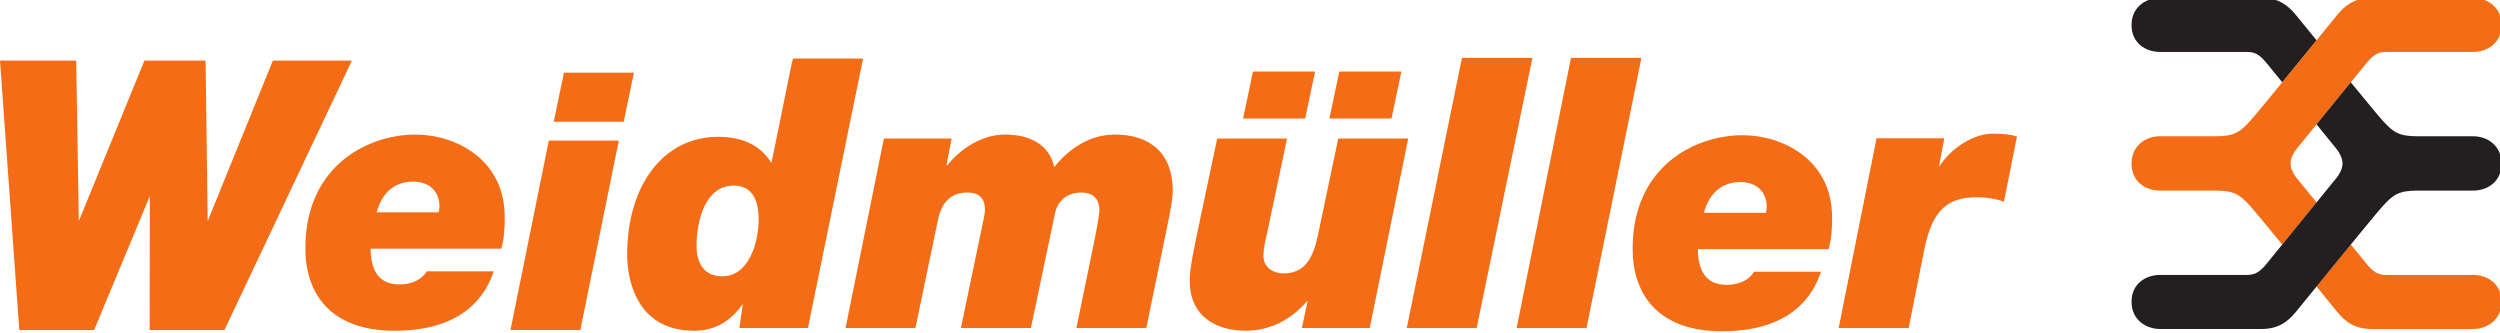
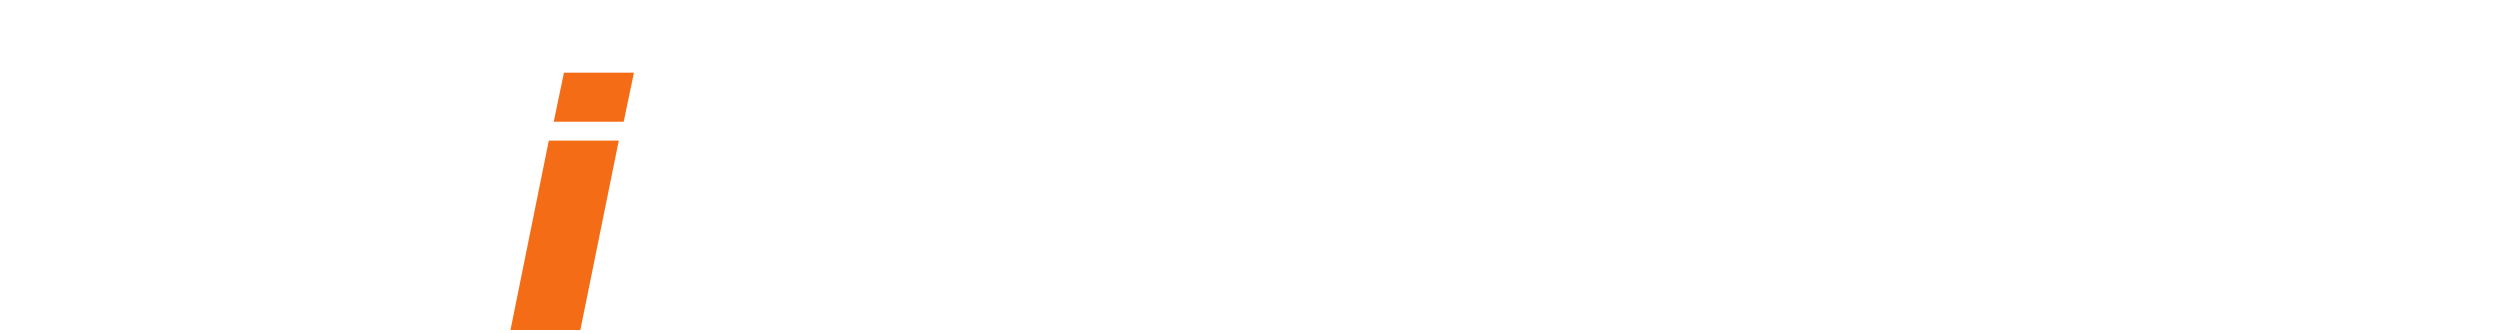
<svg xmlns="http://www.w3.org/2000/svg" width="113.597mm" height="15.146mm" viewBox="0 0 402.509 53.666" id="svg4594" version="1.1">
  <defs id="defs4596">
    <clipPath clipPathUnits="userSpaceOnUse" id="clipPath54">
-       <path d="m 15,15 612.283,0 0,858.898 L 15,873.898 15,15 Z" id="path56" />
-     </clipPath>
+       </clipPath>
  </defs>
  <g id="layer1" transform="translate(-278.077,-307.155)">
    <g id="g5222">
      <g transform="matrix(2.367,0,0,-2.367,278.077,316.913)" id="g38">
-         <path id="path40" style="fill:#f46d16;fill-opacity:1;fill-rule:nonzero;stroke:none" d="m 0,0 1.312,-18.33 5.088,0 3.792,9.121 -0.016,-9.121 5.088,0 L 23.936,0 18.56,0 14.128,-10.917 13.984,0 9.824,0 5.36,-10.917 5.184,0 0,0 Z" />
-       </g>
+         </g>
      <g transform="matrix(2.367,0,0,-2.367,380.143,318.854)" id="g42">
        <path id="path44" style="fill:#f46d16;fill-opacity:1;fill-rule:nonzero;stroke:none" d="m 0,0 -4.76,0 -0.696,-3.337 4.76,0 L 0,0 Z" />
      </g>
      <g transform="matrix(2.367,0,0,-2.367,360.264,360.291)" id="g46">
        <path id="path48" style="fill:#f46d16;fill-opacity:1;fill-rule:nonzero;stroke:none" d="m 0,0 4.752,0 2.616,12.887 -4.76,0 L 0,0 Z" />
      </g>
      <g id="g50" transform="matrix(2.367,0,0,-2.367,-723.43,2247.852)">
        <g clip-path="url(#clipPath54)" id="g52">
          <g transform="translate(452.139,801.443)" id="g58">
            <path id="path60" style="fill:#f46d16;fill-opacity:1;fill-rule:evenodd;stroke:none" d="m 0,0 c -0.24,-0.432 -0.84,-0.889 -1.872,-0.889 -1.488,0 -1.944,1.105 -1.944,2.427 l 8.888,0 c 0.216,0.767 0.232,1.489 0.232,2.16 0,3.915 -3.328,5.604 -6.088,5.604 -3.104,0 -7.472,-2.026 -7.472,-7.742 0,-3.025 1.656,-5.602 6.08,-5.602 5.376,0 6.424,3.201 6.736,4.042 L 0,0 Z m -3.408,4.012 c 0.36,1.319 1.2,2.088 2.472,2.088 1.2,0 1.8,-0.745 1.8,-1.681 0,-0.121 -0.024,-0.288 -0.048,-0.407 l -4.224,0 z" />
          </g>
          <g transform="translate(477.051,815.918)" id="g62">
            <path id="path64" style="fill:#f46d16;fill-opacity:1;fill-rule:evenodd;stroke:none" d="m 0,0 -0.08,-0.308 -1.384,-6.799 c -0.84,1.349 -2.184,1.781 -3.624,1.781 -3.72,0 -6.192,-3.29 -6.192,-8.019 0,-1.514 0.536,-5.172 4.552,-5.172 1.44,0 2.504,0.657 3.32,1.832 l -0.24,-1.645 4.664,0 L 4.768,0 0,0 Z m -2.336,-10.95 c 0,-1.488 -0.624,-3.865 -2.472,-3.865 -1.248,0 -1.752,0.913 -1.752,2.041 0,1.801 0.616,4.129 2.52,4.129 1.224,0 1.704,-0.91 1.704,-2.305" />
          </g>
          <g transform="translate(480.627,797.589)" id="g66">
-             <path id="path68" style="fill:#f46d16;fill-opacity:1;fill-rule:nonzero;stroke:none" d="m 0,0 4.752,0 1.536,7.364 c 0.216,1.08 0.816,1.85 1.992,1.85 0.768,0 1.2,-0.362 1.2,-1.155 0,-0.335 -0.12,-0.837 -0.192,-1.15 L 7.848,0 l 4.76,0 1.632,7.771 c 0.192,0.914 0.864,1.443 1.8,1.443 0.768,0 1.224,-0.409 1.224,-1.202 0,-0.36 -0.24,-1.583 -0.288,-1.826 L 15.704,0 l 4.752,0 1.512,7.339 c 0.096,0.554 0.288,1.393 0.288,1.97 0,2.571 -1.52,3.848 -3.944,3.848 -1.656,0 -3.088,-0.919 -4.12,-2.214 -0.312,1.536 -1.688,2.214 -3.32,2.214 -1.584,0 -3,-0.919 -3.96,-2.095 l -0.048,0 0.352,1.825 -4.608,0 L 0,0 Z" />
-           </g>
+             </g>
          <g transform="translate(518.899,810.476)" id="g70">
            <path id="path72" style="fill:#f46d16;fill-opacity:1;fill-rule:nonzero;stroke:none" d="m 0,0 -4.76,0 -1.104,-5.261 c -0.384,-1.585 -0.472,-3.915 -2.616,-3.915 -0.696,0 -1.368,0.41 -1.368,1.177 0,0 0,0.647 0.192,1.295 L -8.24,0 -12.992,0 c -1.44,-6.866 -1.872,-8.576 -1.872,-9.657 0,-2.375 1.688,-3.417 3.848,-3.417 1.608,0 3.088,0.776 4.12,2.001 l 0.048,0 -0.384,-1.814 4.616,0 L 0,0 Z" />
          </g>
          <g transform="translate(507.667,811.836)" id="g74">
            <path id="path76" style="fill:#f46d16;fill-opacity:1;fill-rule:nonzero;stroke:none" d="m 0,0 4.224,0 0.672,3.195 -4.224,0 L 0,0 Z" />
          </g>
          <g transform="translate(513.539,811.836)" id="g78">
            <path id="path80" style="fill:#f46d16;fill-opacity:1;fill-rule:nonzero;stroke:none" d="m 0,0 4.224,0 0.672,3.195 -4.224,0 L 0,0 Z" />
          </g>
          <g transform="translate(522.555,815.963)" id="g82">
            <path id="path84" style="fill:#f46d16;fill-opacity:1;fill-rule:nonzero;stroke:none" d="M 0,0 4.792,0 1,-18.374 l -4.752,0 L 0,0 Z" />
          </g>
          <g transform="translate(529.971,815.963)" id="g86">
            <path id="path88" style="fill:#f46d16;fill-opacity:1;fill-rule:nonzero;stroke:none" d="m 0,0 4.792,0 -3.736,-18.374 -4.752,0 L 0,0 Z" />
          </g>
          <g transform="translate(542.419,801.412)" id="g90">
            <path id="path92" style="fill:#f46d16;fill-opacity:1;fill-rule:evenodd;stroke:none" d="m 0,0 c -0.24,-0.43 -0.84,-0.889 -1.872,-0.889 -1.488,0 -1.944,1.105 -1.944,2.427 l 8.888,0 c 0.216,0.767 0.24,1.489 0.24,2.159 0,3.914 -3.344,5.592 -6.104,5.592 -3.096,0 -7.464,-2.013 -7.464,-7.727 0,-3.027 1.664,-5.609 6.08,-5.609 5.384,0 6.424,3.205 6.736,4.047 L 0,0 Z m -3.408,4.01 c 0.36,1.321 1.2,2.09 2.472,2.09 1.2,0 1.8,-0.745 1.8,-1.681 C 0.864,4.298 0.84,4.13 0.816,4.01 l -4.224,0 z" />
          </g>
          <g transform="translate(548.179,797.589)" id="g94">
            <path id="path96" style="fill:#f46d16;fill-opacity:1;fill-rule:nonzero;stroke:none" d="m 0,0 4.76,0 1.08,5.412 c 0.552,2.618 1.56,3.481 3.576,3.481 0.6,0 1.248,-0.094 1.824,-0.311 l 0.888,4.439 c -0.432,0.145 -0.888,0.194 -1.68,0.194 -1.224,0 -2.784,-0.935 -3.624,-2.258 l -0.048,-0.238 0.408,2.183 -4.608,0 L 0,0 Z" />
          </g>
          <g transform="translate(570.035,816.365)" id="g98">
-             <path id="path100" style="fill:#231f20;fill-opacity:1;fill-rule:nonzero;stroke:none" d="m 0,0 5.912,0 c 0.616,0 0.912,-0.241 1.384,-0.813 0.168,-0.21 0.56,-0.68 1.024,-1.257 l 2.336,2.855 C 9.856,1.767 9.264,2.493 9.264,2.493 8.68,3.203 8.048,3.677 6.888,3.677 L 0,3.677 C -0.952,3.677 -1.936,3.055 -1.936,1.83 -1.936,0.599 -0.968,0 0,0" />
+             <path id="path100" style="fill:#231f20;fill-opacity:1;fill-rule:nonzero;stroke:none" d="m 0,0 5.912,0 c 0.616,0 0.912,-0.241 1.384,-0.813 0.168,-0.21 0.56,-0.68 1.024,-1.257 l 2.336,2.855 C 9.856,1.767 9.264,2.493 9.264,2.493 8.68,3.203 8.048,3.677 6.888,3.677 L 0,3.677 " />
          </g>
          <g transform="translate(591.331,801.197)" id="g102">
            <path id="path104" style="fill:#f46d16;fill-opacity:1;fill-rule:nonzero;stroke:none" d="m 0,0 -5.904,0 c -0.624,0 -0.92,0.241 -1.392,0.815 -0.168,0.208 -0.552,0.681 -1.024,1.26 l -2.336,-2.855 c 0.8,-0.983 1.392,-1.711 1.392,-1.711 0.584,-0.712 1.216,-1.186 2.376,-1.186 l 6.888,0 c 0.96,0 1.936,0.623 1.936,1.85 C 1.936,-0.598 0.968,0 0,0" />
          </g>
          <g transform="translate(579.515,807.564)" id="g106">
            <path id="path108" style="fill:#f46d16;fill-opacity:1;fill-rule:nonzero;stroke:none" d="m 0,0 c -0.408,0.464 -0.6,0.85 -0.6,1.218 0,0.357 0.2,0.767 0.6,1.219 0.032,0.047 3.856,4.741 4.52,5.55 0.472,0.573 0.768,0.814 1.392,0.814 l 5.904,0 c 0.968,0 1.936,0.599 1.936,1.829 0,1.226 -0.976,1.848 -1.936,1.848 l -6.888,0 c -1.16,0 -1.792,-0.474 -2.376,-1.184 0,0 -5.304,-6.539 -5.872,-7.156 C -4.048,3.343 -4.416,3.066 -5.688,3.066 l -3.8,0 c -0.944,0 -1.928,-0.626 -1.928,-1.861 0,-1.235 0.968,-1.836 1.928,-1.836 l 3.8,0 c 1.272,0 1.64,-0.279 2.368,-1.072 0.216,-0.236 1.12,-1.338 2.16,-2.604 l 2.336,2.862 C 0.512,-0.633 0.008,-0.017 0,0" />
          </g>
          <g transform="translate(591.339,810.629)" id="g110">
            <path id="path112" style="fill:#231f20;fill-opacity:1;fill-rule:nonzero;stroke:none" d="m 0,0 -3.8,0 c -1.272,0 -1.64,0.277 -2.368,1.073 -0.216,0.235 -1.12,1.333 -2.16,2.599 l -2.328,-2.86 c 0.656,-0.814 1.152,-1.424 1.168,-1.441 0.4,-0.451 0.6,-0.862 0.6,-1.219 0,-0.368 -0.192,-0.754 -0.6,-1.218 -0.04,-0.048 -3.856,-4.743 -4.52,-5.551 -0.472,-0.574 -0.768,-0.815 -1.384,-0.815 l -5.912,0 c -0.968,0 -1.936,-0.598 -1.936,-1.827 0,-1.227 0.984,-1.85 1.936,-1.85 l 6.888,0 c 1.16,0 1.792,0.474 2.376,1.186 0,0 5.304,6.536 5.872,7.154 0.728,0.793 1.096,1.072 2.368,1.072 l 3.8,0 c 0.96,0 1.928,0.602 1.928,1.837 C 1.928,-0.626 0.952,0 0,0" />
          </g>
        </g>
      </g>
    </g>
  </g>
</svg>